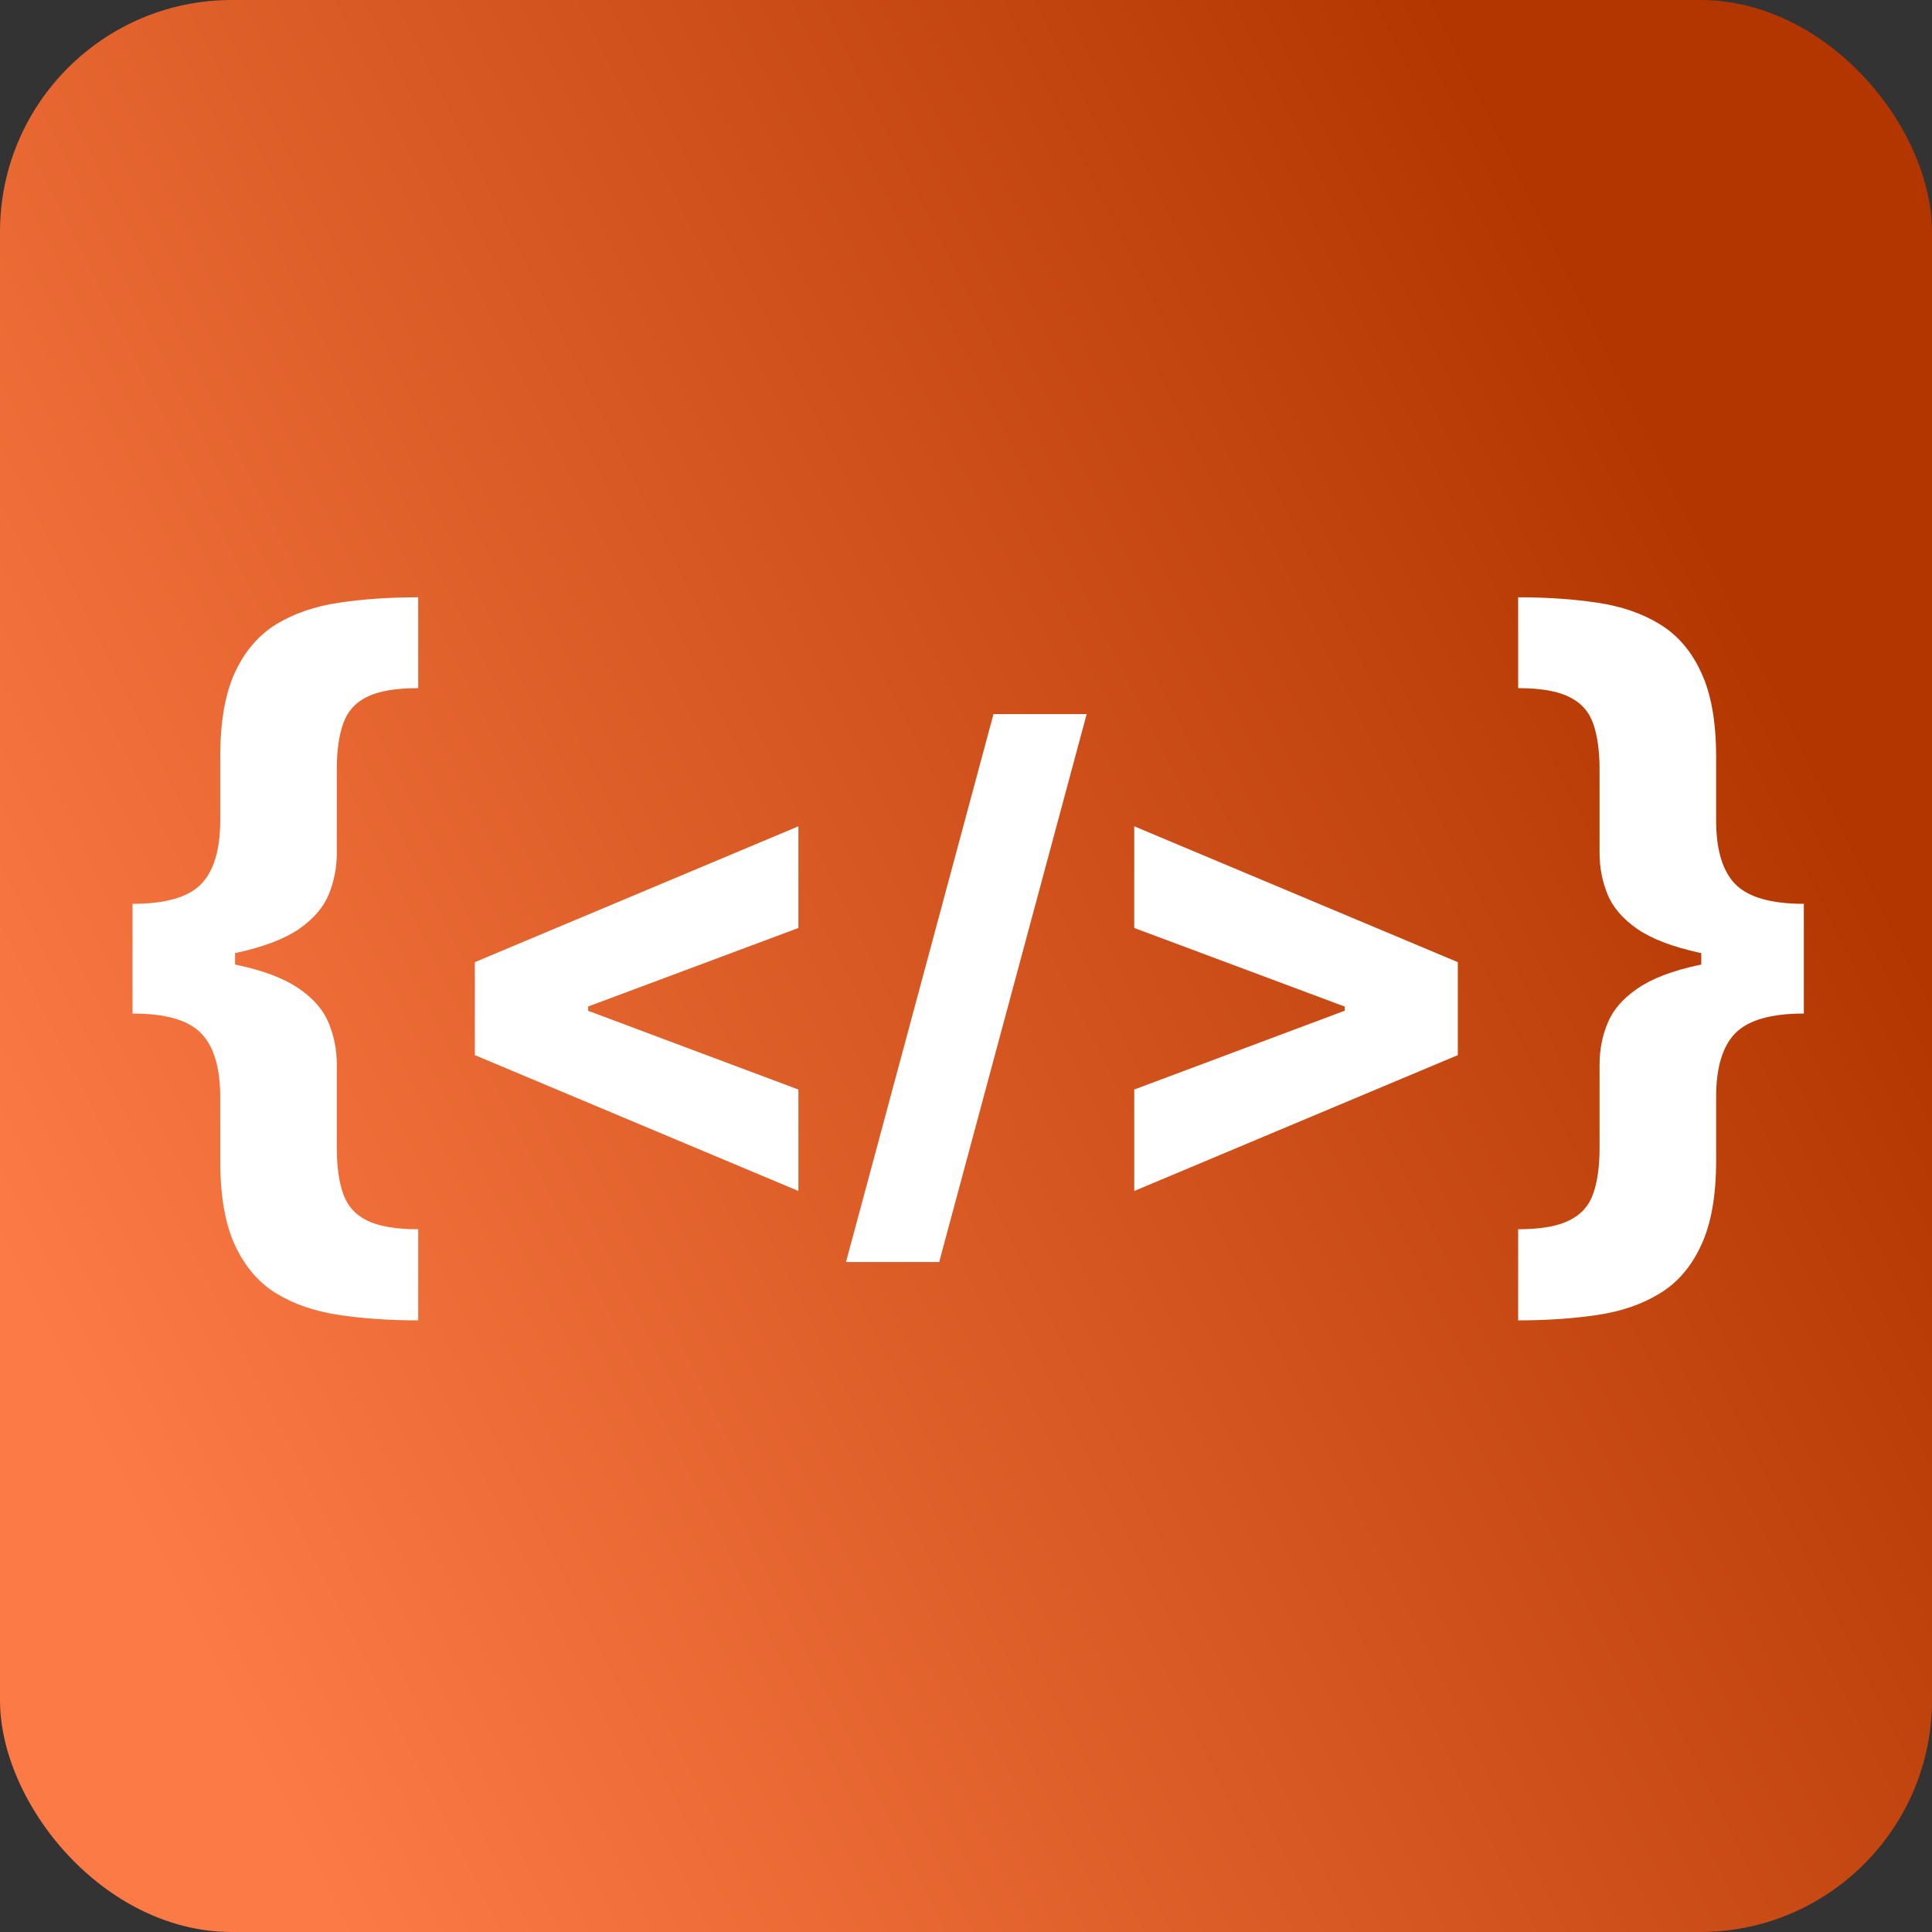
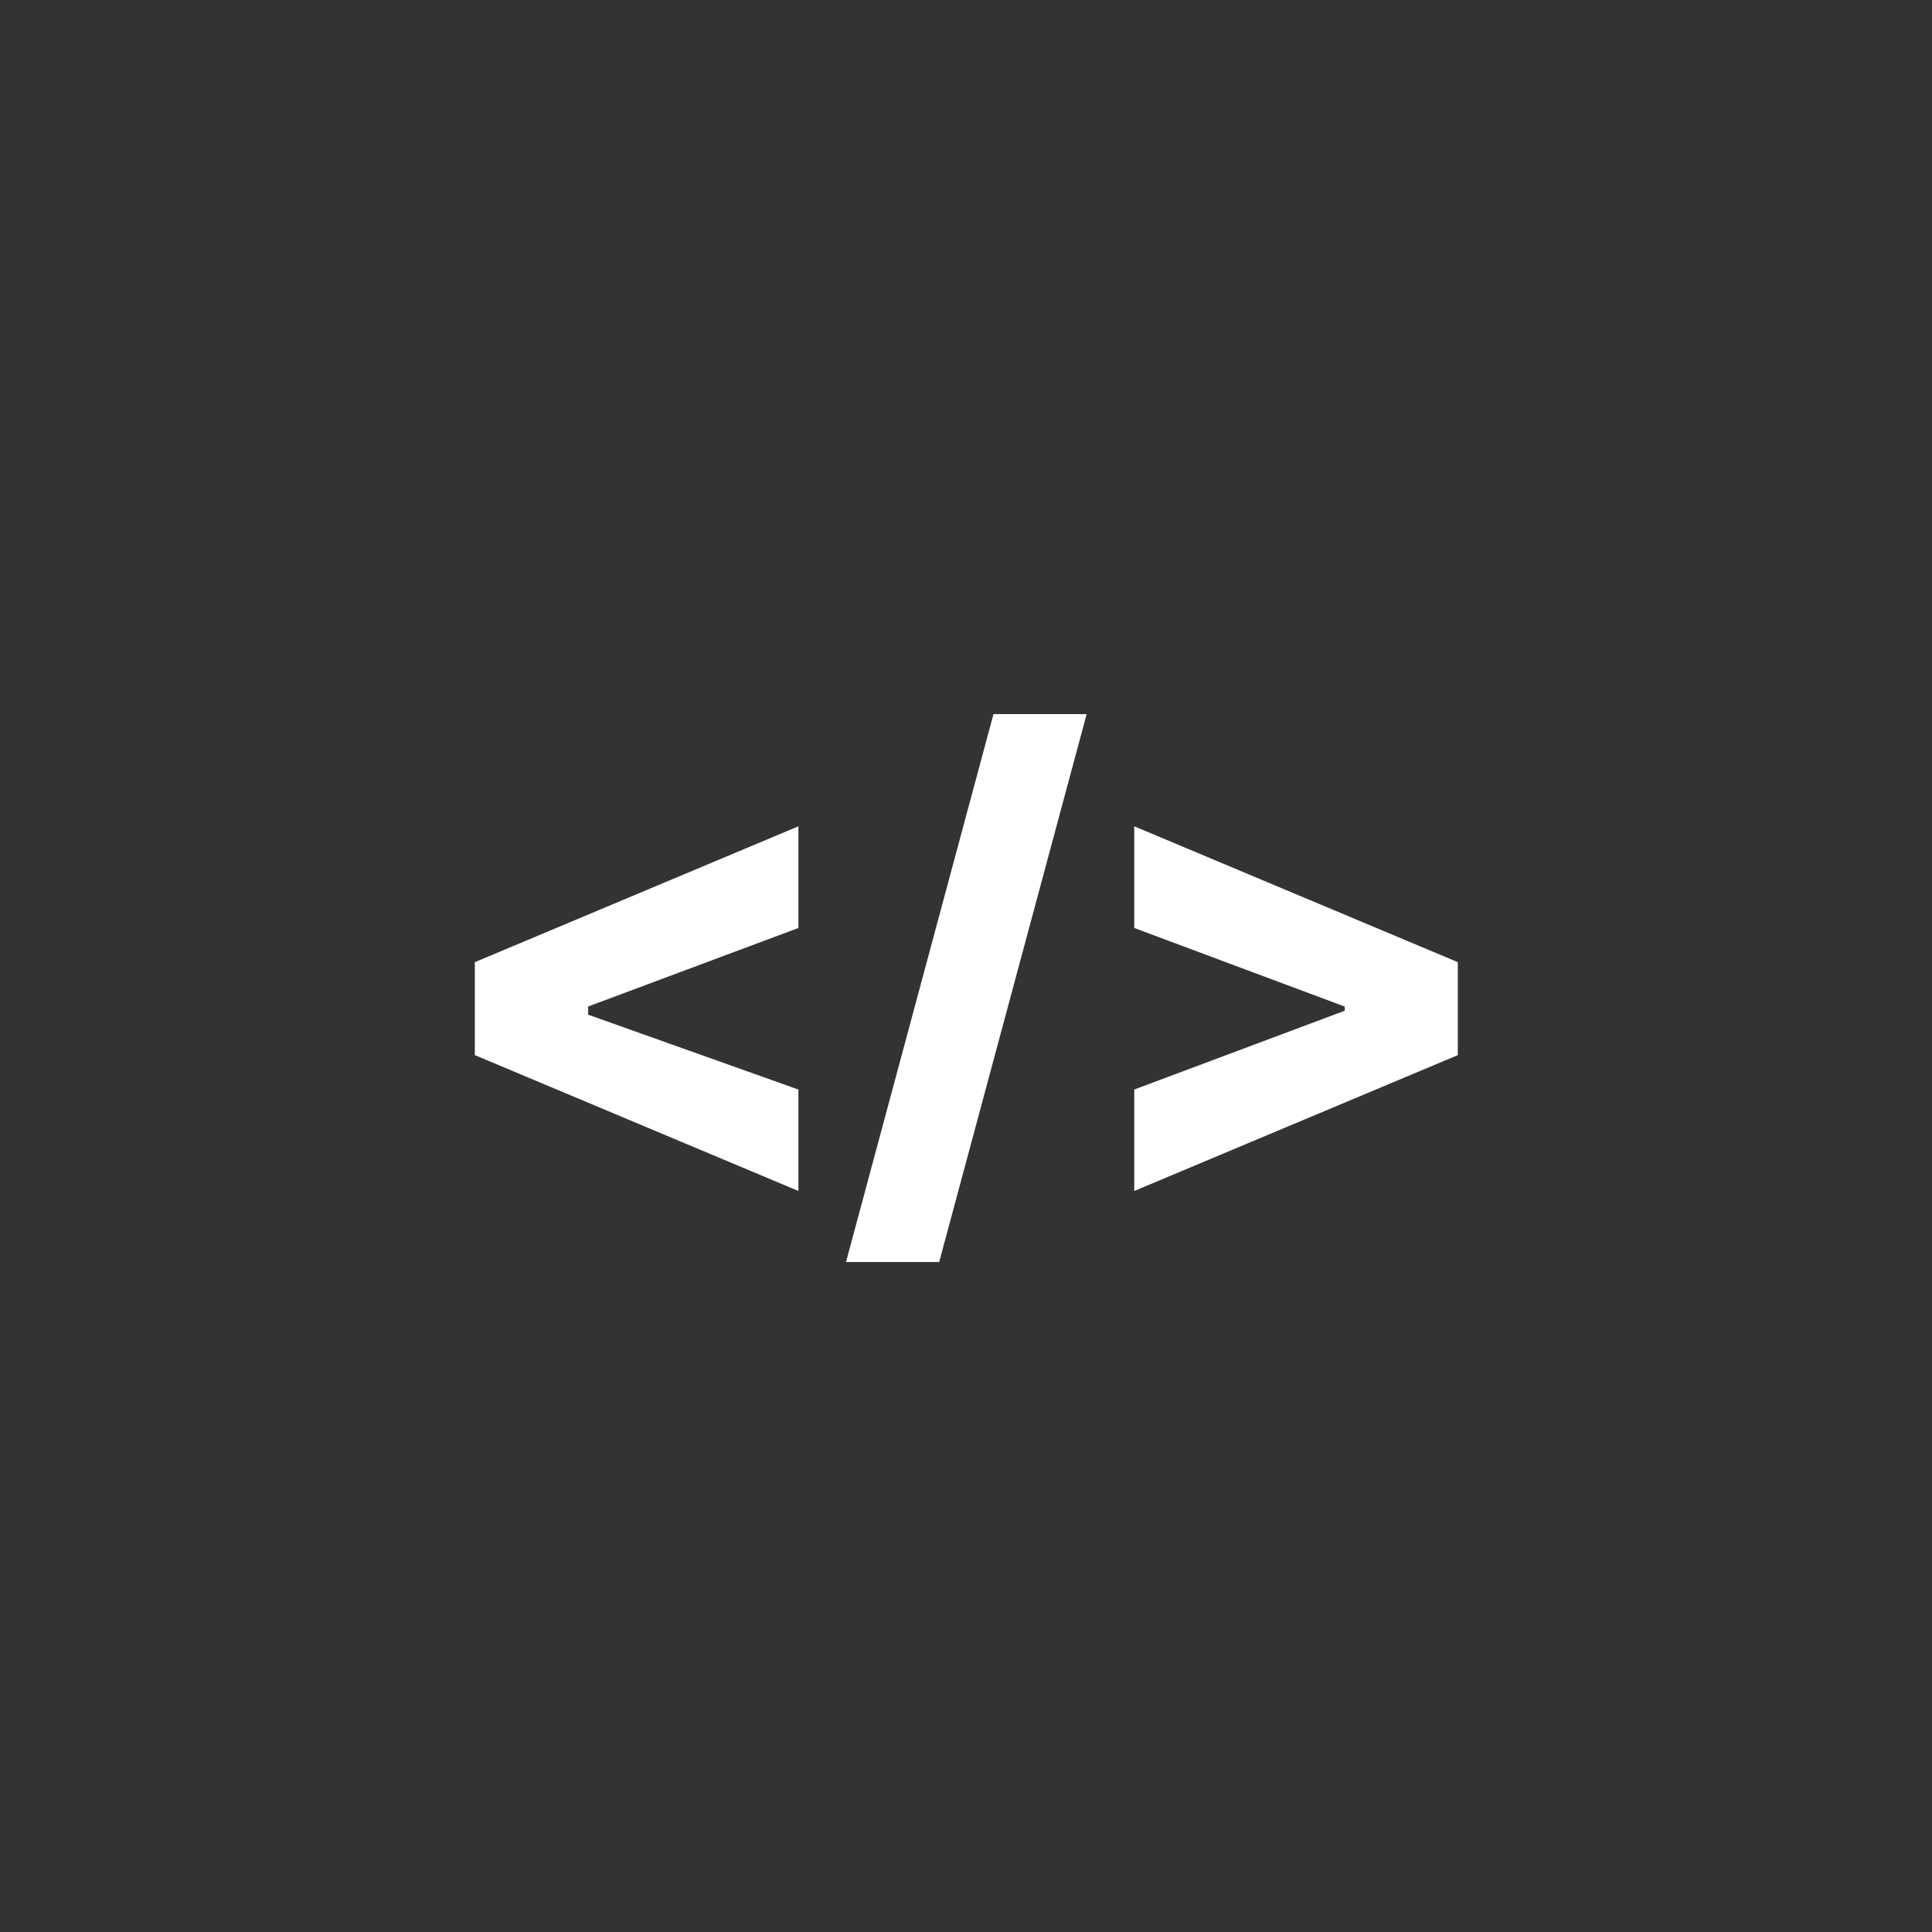
<svg xmlns="http://www.w3.org/2000/svg" width="71" height="71" viewBox="0 0 71 71" fill="none">
  <rect x="0" y="0" width="71" height="71" fill="#333333" stroke="none" />
-   <rect width="71" height="71" rx="8.52" fill="url(#paint0_linear_3012_5682)" />
-   <path d="M66.29 35.137V37.247C65.086 37.247 64.246 37.488 63.77 37.971C63.301 38.454 63.067 39.235 63.067 40.313V42.643C63.067 43.938 62.885 44.974 62.521 45.751C62.164 46.535 61.66 47.126 61.009 47.525C60.365 47.924 59.599 48.19 58.71 48.323C57.828 48.456 56.855 48.523 55.791 48.523V45.174C56.617 45.174 57.243 45.065 57.67 44.848C58.104 44.638 58.398 44.309 58.552 43.861C58.706 43.42 58.783 42.864 58.783 42.192V39.126C58.783 38.587 58.881 38.08 59.077 37.604C59.273 37.121 59.637 36.697 60.169 36.334C60.701 35.963 61.46 35.672 62.447 35.462C63.434 35.245 64.715 35.137 66.29 35.137ZM55.791 21.95C56.855 21.95 57.828 22.017 58.71 22.15C59.599 22.283 60.365 22.549 61.009 22.948C61.66 23.346 62.164 23.938 62.521 24.722C62.885 25.499 63.067 26.535 63.067 27.829V30.15C63.067 31.228 63.301 32.008 63.77 32.491C64.246 32.974 65.086 33.215 66.29 33.215V35.326C64.715 35.326 63.434 35.221 62.447 35.011C61.46 34.794 60.701 34.503 60.169 34.139C59.637 33.768 59.273 33.345 59.077 32.869C58.881 32.386 58.783 31.879 58.783 31.347V28.281C58.783 27.602 58.706 27.042 58.552 26.601C58.398 26.153 58.104 25.824 57.67 25.614C57.243 25.397 56.617 25.289 55.791 25.289V21.95ZM66.29 33.215V37.247H62.521V33.215H66.29Z" fill="white" />
  <path d="M53.574 38.775L41.683 43.768V40.04L49.533 37.1L49.418 37.289V36.854L49.533 37.034L41.683 34.103V30.366L53.574 35.359V38.775Z" fill="white" />
  <path d="M39.934 26.244L34.514 46.38H31.09L36.51 26.244H39.934Z" fill="white" />
-   <path d="M17.45 38.775V35.359L29.341 30.366V34.103L21.491 37.034L21.614 36.854V37.289L21.491 37.1L29.341 40.04V43.768L17.45 38.775Z" fill="white" />
-   <path d="M4.87 35.326V33.215C6.081 33.215 6.921 32.974 7.39 32.491C7.859 32.008 8.093 31.228 8.093 30.15V27.829C8.093 26.535 8.272 25.499 8.629 24.722C8.993 23.938 9.497 23.346 10.14 22.948C10.791 22.549 11.561 22.283 12.45 22.15C13.339 22.017 14.312 21.95 15.369 21.95V25.289C14.543 25.289 13.913 25.397 13.479 25.614C13.052 25.824 12.762 26.153 12.608 26.601C12.454 27.042 12.377 27.602 12.377 28.281V31.347C12.377 31.879 12.279 32.386 12.083 32.869C11.887 33.345 11.523 33.768 10.991 34.139C10.459 34.503 9.7 34.794 8.713 35.011C7.726 35.221 6.445 35.326 4.87 35.326ZM15.369 48.523C14.312 48.523 13.339 48.456 12.45 48.323C11.561 48.19 10.791 47.924 10.14 47.525C9.497 47.126 8.993 46.535 8.629 45.751C8.272 44.974 8.093 43.938 8.093 42.643V40.313C8.093 39.235 7.859 38.454 7.39 37.971C6.921 37.488 6.081 37.247 4.87 37.247V35.137C6.445 35.137 7.726 35.245 8.713 35.462C9.7 35.672 10.459 35.963 10.991 36.334C11.523 36.697 11.887 37.121 12.083 37.604C12.279 38.08 12.377 38.587 12.377 39.126V42.192C12.377 42.864 12.454 43.42 12.608 43.861C12.762 44.309 13.052 44.638 13.479 44.848C13.913 45.065 14.543 45.174 15.369 45.174V48.523ZM4.87 37.247V33.215H8.639V37.247H4.87Z" fill="white" />
+   <path d="M17.45 38.775V35.359L29.341 30.366V34.103L21.491 37.034L21.614 36.854V37.289L29.341 40.04V43.768L17.45 38.775Z" fill="white" />
  <defs>
    <linearGradient id="paint0_linear_3012_5682" x1="78.84" y1="-7.861" x2="-20.401" y2="41.421" gradientUnits="userSpaceOnUse">
      <stop offset="0.24" stop-color="#B33600" />
      <stop offset="0.854" stop-color="#FC7A45" />
    </linearGradient>
  </defs>
</svg>